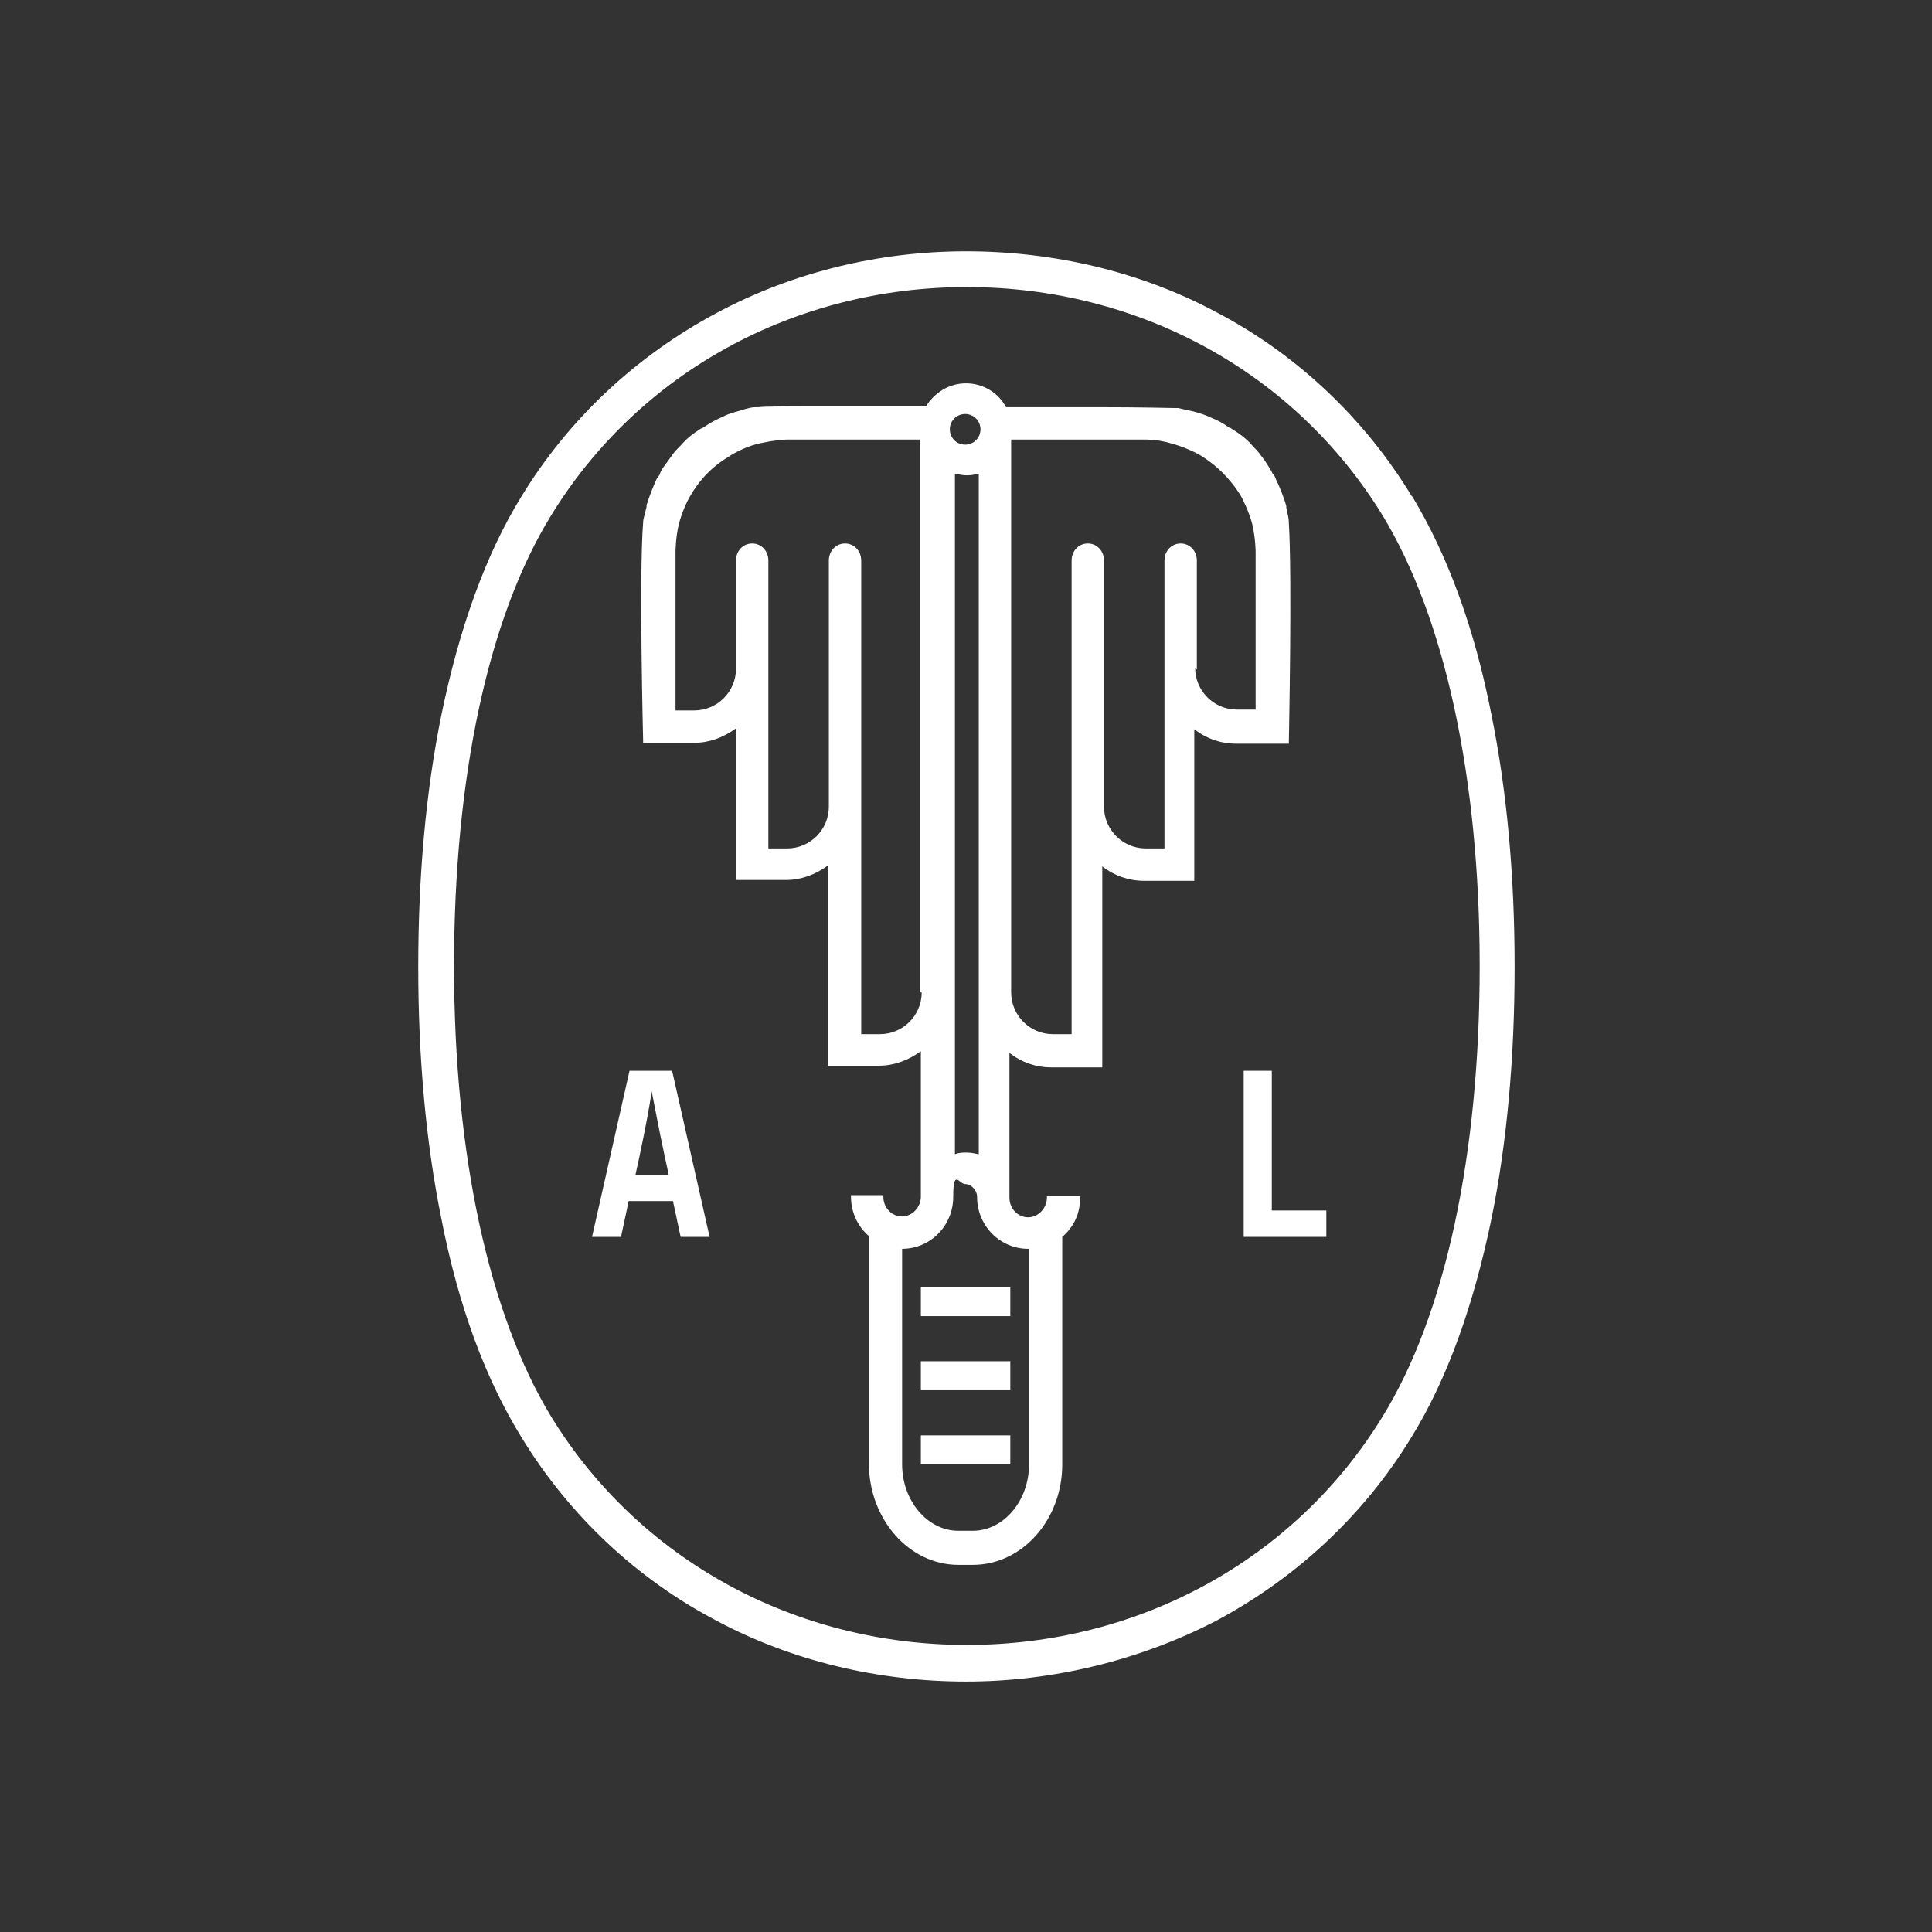
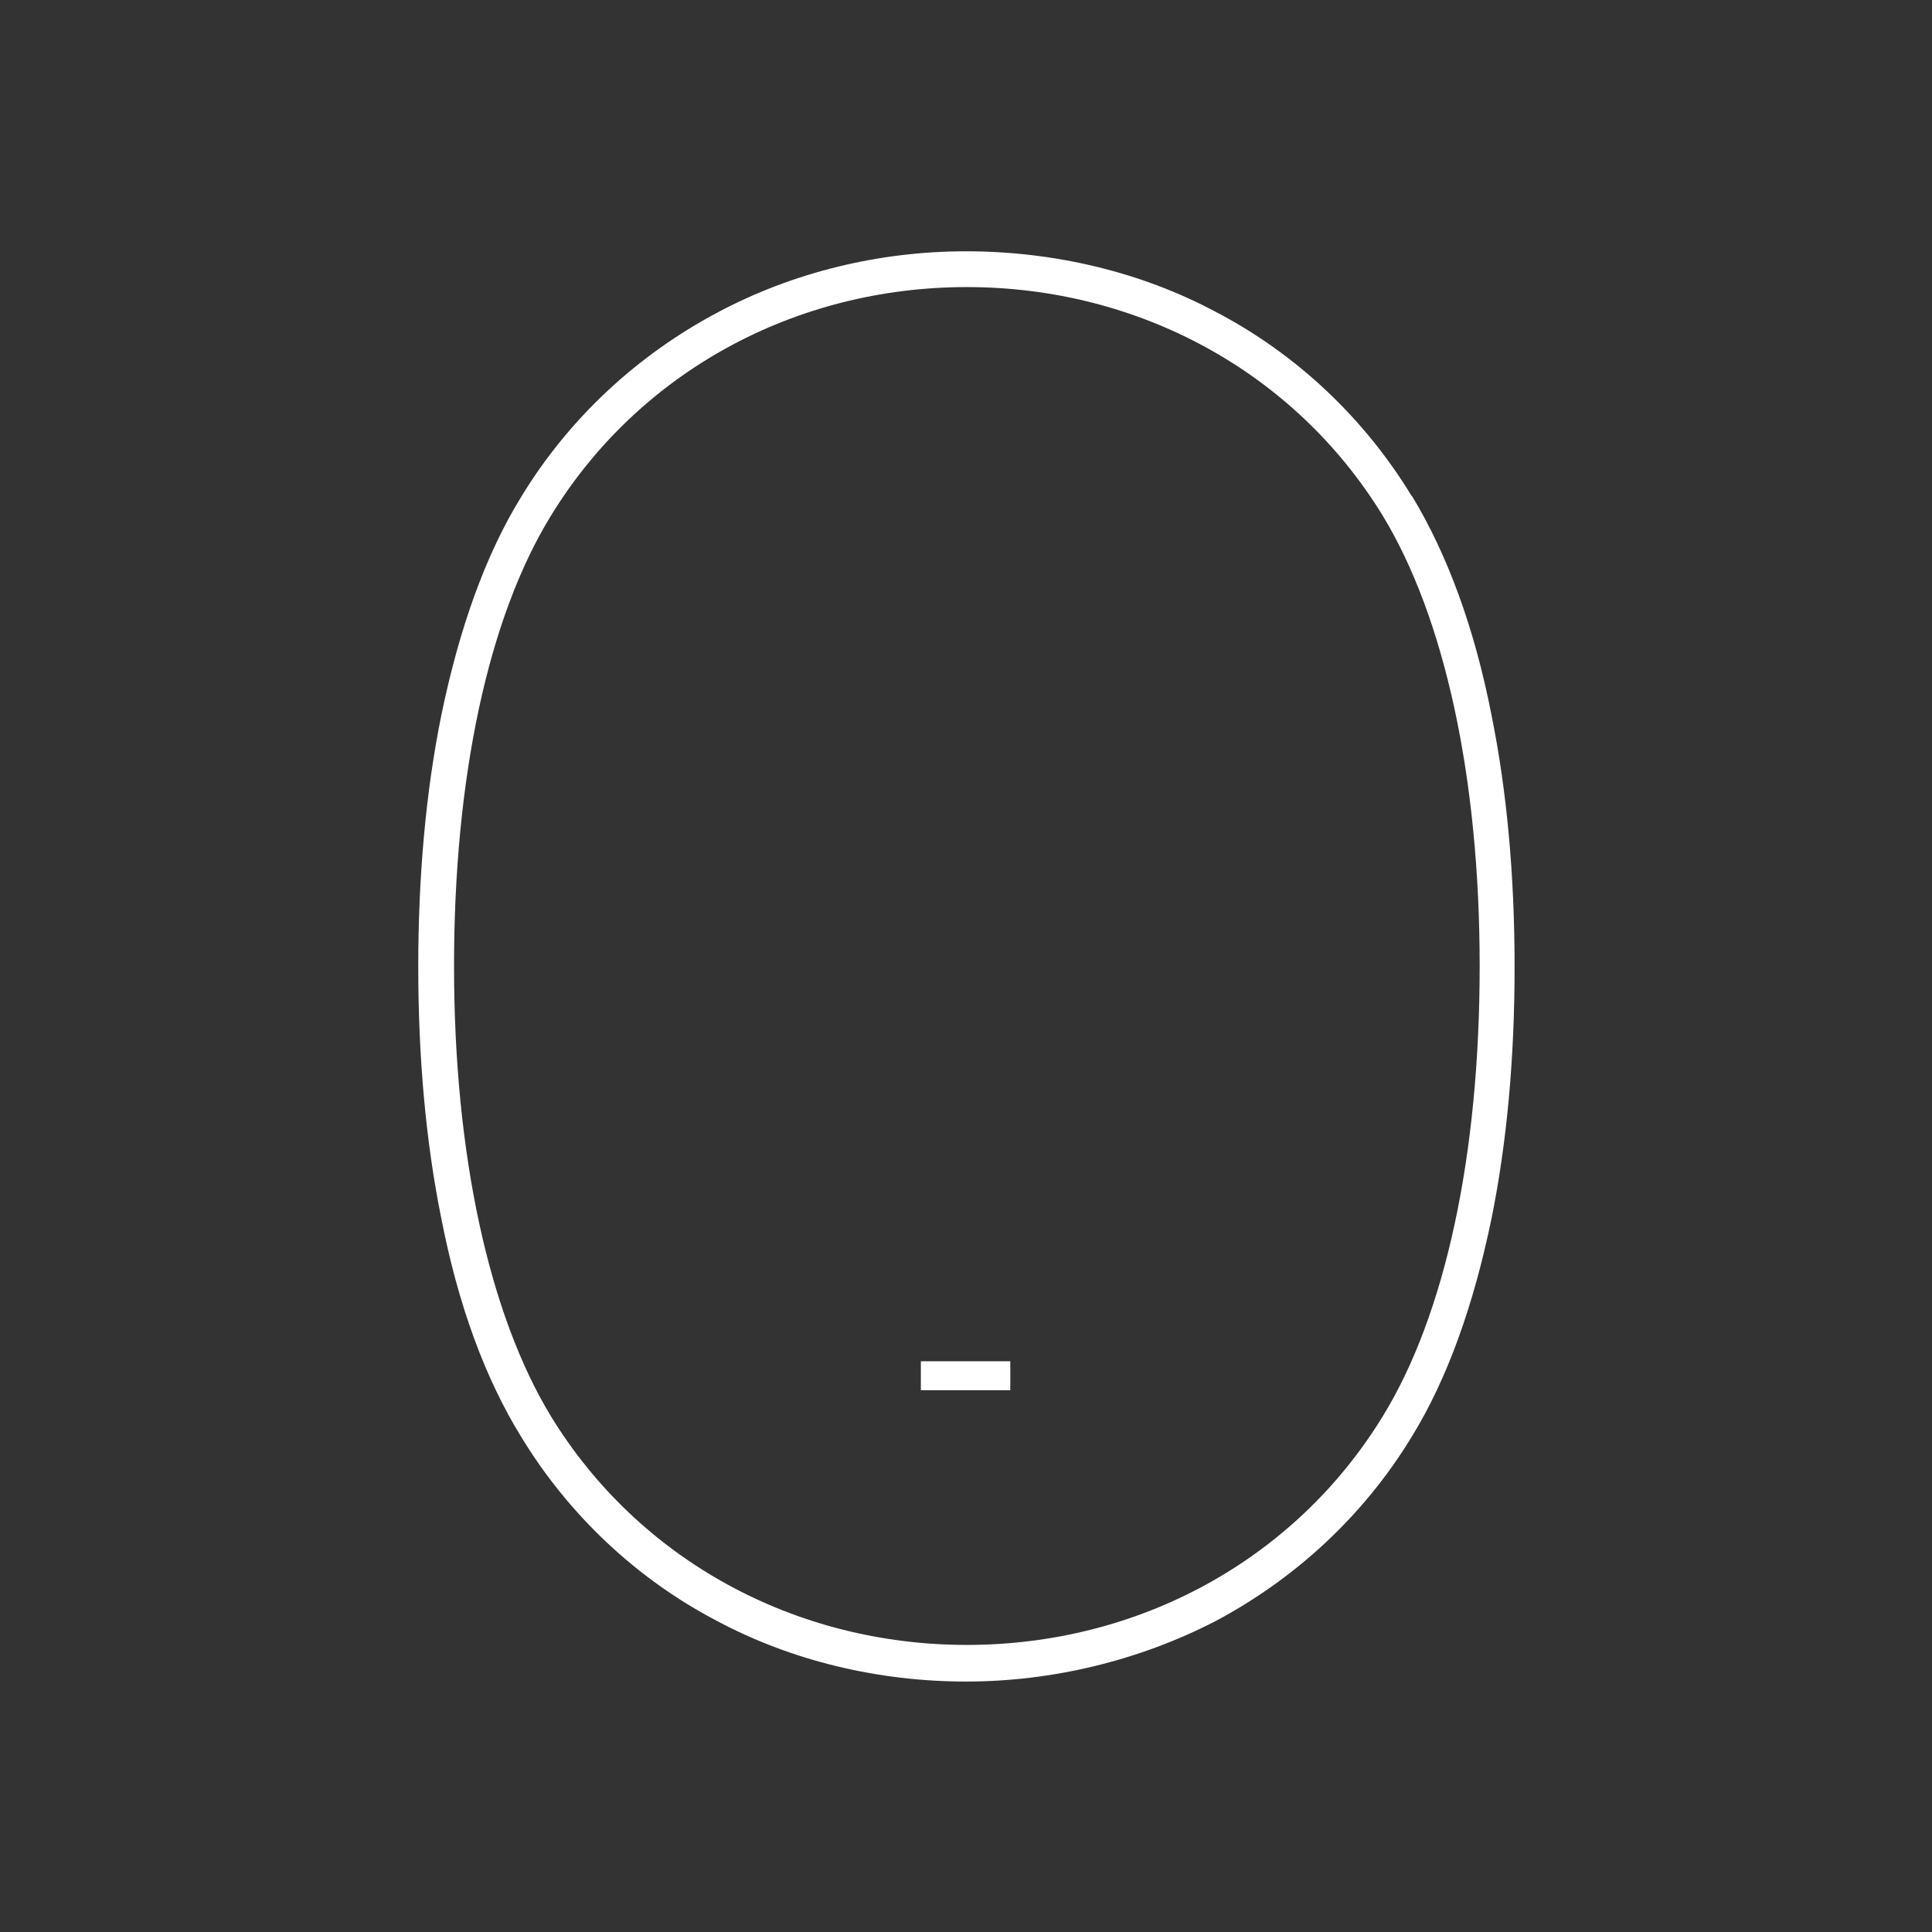
<svg xmlns="http://www.w3.org/2000/svg" id="Vrstva_1" version="1.1" viewBox="0 0 226.8 226.8">
  <rect x="0" y="0" width="226.8" height="226.8" fill="#333333" stroke="none" />
  <defs>
    <style>
      .st0 {
        fill: #fff;
      }
    </style>
  </defs>
-   <polygon class="st0" points="149.3 125.7 146 125.7 146 145.2 155.7 145.2 155.7 142.1 149.3 142.1 149.3 125.7" />
  <path class="st0" d="M165.7,58.2c-5.6-9.2-13.6-16.7-23-21.6-8.8-4.7-19-7.1-29.3-7.1s-20.4,2.5-29.2,7.2c-9.4,5-17.4,12.4-23,21.6-4.2,6.8-7.3,15.5-9.4,25.7-1.8,8.9-2.7,18.8-2.7,29.5s.9,20.6,2.7,29.5c2,10.3,5.2,18.9,9.4,25.7,5.6,9.2,13.6,16.7,23,21.6,8.8,4.7,19,7.1,29.2,7.1s20.4-2.5,29.3-7.1c9.4-5,17.4-12.4,23-21.6,4.2-6.8,7.3-15.5,9.4-25.7,1.8-8.9,2.7-18.8,2.7-29.5s-.9-20.6-2.7-29.5c-2-10.3-5.2-18.9-9.3-25.7h0ZM162.3,166.3c-10.3,16.8-28.6,26.8-48.8,26.8s-38.5-10-48.8-26.8c-7.3-12-11.4-30.8-11.4-52.9s4-40.9,11.4-52.9c10.3-16.8,28.6-26.8,48.8-26.8s38.5,10,48.8,26.8c7.3,12,11.4,30.8,11.4,52.9s-4,40.9-11.4,52.9h0Z" />
-   <rect class="st0" x="108.1" y="151.1" width="10.5" height="3.4" />
  <rect class="st0" x="108.1" y="159.8" width="10.5" height="3.4" />
-   <rect class="st0" x="108.1" y="168.5" width="10.5" height="3.4" />
-   <path class="st0" d="M73.9,125.7l-4.4,19.5h3.4l.9-4.2h5.2l.9,4.2h3.4l-4.4-19.5c0,0-5.1,0-5.1,0ZM74.6,137.9l.5-2.3c.7-3.3,1.2-6,1.4-7.5.3,1.5.8,4.2,1.5,7.5l.5,2.3c0,0-3.9,0-3.9,0Z" />
-   <path class="st0" d="M151.3,87.3v-.2c0-.2.4-19.4,0-25.7,0-.5-.1-.9-.3-1.8v-.2c-.3-1.1-.9-2.5-1.2-3.1-.1-.3-.2-.5-.4-.7-.3-.6-.4-.7-.9-1.5-.6-.8-.8-1.1-1.4-1.7-.7-.8-1.3-1.3-2.4-2-.1,0-.2-.2-.4-.2-.7-.5-1.2-.8-2.2-1.2-.4-.2-1.2-.5-2-.7-.9-.2-1.4-.3-1.8-.4-.1,0-.2,0-.4,0-.5,0-3.6-.1-9.3-.1s-7.7,0-10.5,0c-.9-1.7-2.7-2.8-4.7-2.8s-3.7,1.1-4.7,2.7c-2.7,0-6.6,0-10.3,0-5.6,0-8.8,0-9.3.1-.1,0-.2,0-.4,0-.4,0-.9.1-1.8.4-.8.2-1.7.5-2,.7-.9.4-1.5.7-2.2,1.2-.1,0-.2.2-.4.2-1.1.7-1.7,1.2-2.4,2-.6.6-.8.8-1.4,1.7-.6.8-.7.9-1,1.5,0,.2-.2.4-.4.7-.3.6-.9,2.1-1.2,3.1v.2c-.2.9-.4,1.4-.4,1.8-.5,6.3,0,25.5,0,25.7v.2h6c1.7,0,3.4-.6,4.9-1.7v17.8h5.9c1.7,0,3.4-.6,4.9-1.7v23.5h6c1.7,0,3.4-.6,4.9-1.7v16.8h0v.3c0,1.2-1,2.3-2.2,2.3s-2.2-1-2.2-2.3v-.2h-3.8v.2c0,1.8.8,3.5,2.1,4.6v26.7c0,6.5,4.7,11.9,10.5,11.9h1.7c5.8,0,10.5-5.3,10.5-11.8v-26.7c1.4-1.2,2.1-2.8,2.1-4.6v-.2h-3.9v.2c0,1.2-1,2.3-2.2,2.3s-2.2-1-2.2-2.3v-.2h0v-16.8c1.4,1.1,3.1,1.7,4.9,1.7h6v-23.6c1.4,1.1,3.1,1.7,4.9,1.7h5.9v-17.8c1.4,1.1,3.1,1.7,4.9,1.7h6ZM108.2,116.5c0,2.7-2.2,4.9-4.9,4.9h-2.2v-55.6c0-1.1-.8-2-1.9-2s-1.9.9-1.9,2v28.9c0,2.7-2.2,4.9-4.9,4.9h-2.2v-33.8c0-1.1-.8-2-1.9-2s-1.9.9-1.9,2v12.7c0,2.7-2.2,4.9-4.9,4.9h-2.2v-18.6s0-1.7.4-3.3c.3-1.2.9-2.6,1.4-3.4.7-1.2,2-3,4.3-4.4.7-.5,2.4-1.4,4-1.7,1.4-.3,2.6-.4,3-.4h15.6c0,0,0,64.9,0,64.9h0ZM113.3,48.6c1,0,1.8.8,1.8,1.8s-.8,1.8-1.8,1.8-1.8-.8-1.8-1.8.8-1.8,1.8-1.8ZM114.9,55.6v79.9c-.5-.1-.9-.2-1.4-.2s-.9,0-1.4.2v-19h0v-60.9c.5.1.9.2,1.4.2s1-.1,1.5-.2h0ZM120.8,146.6v25.3c0,4.3-3,7.8-6.6,7.8h-1.7c-3.6,0-6.6-3.5-6.6-7.8v-25.3c3.3,0,6-2.7,6-6.1s.7-1.5,1.4-1.5,1.4.7,1.4,1.5c0,3.4,2.7,6.1,6,6.1h0ZM140.5,78.6v-12.8c0-1.1-.8-2-1.9-2s-1.9.9-1.9,2v33.8h-2.2c-2.7,0-4.9-2.2-4.9-4.9v-28.9c0-1.1-.8-2-1.9-2s-1.9.9-1.9,2v55.6h-2.2c-2.7,0-4.9-2.2-4.9-4.9V51.6h15.6c.4,0,1.6,0,3,.4,1.6.4,3.3,1.2,4,1.7,2.3,1.5,3.6,3.3,4.3,4.4.2.3,1,1.9,1.4,3.4.4,1.7.4,3.3.4,3.3v18.5h-2.2c-2.7,0-4.9-2.2-4.9-4.9h0Z" />
</svg>